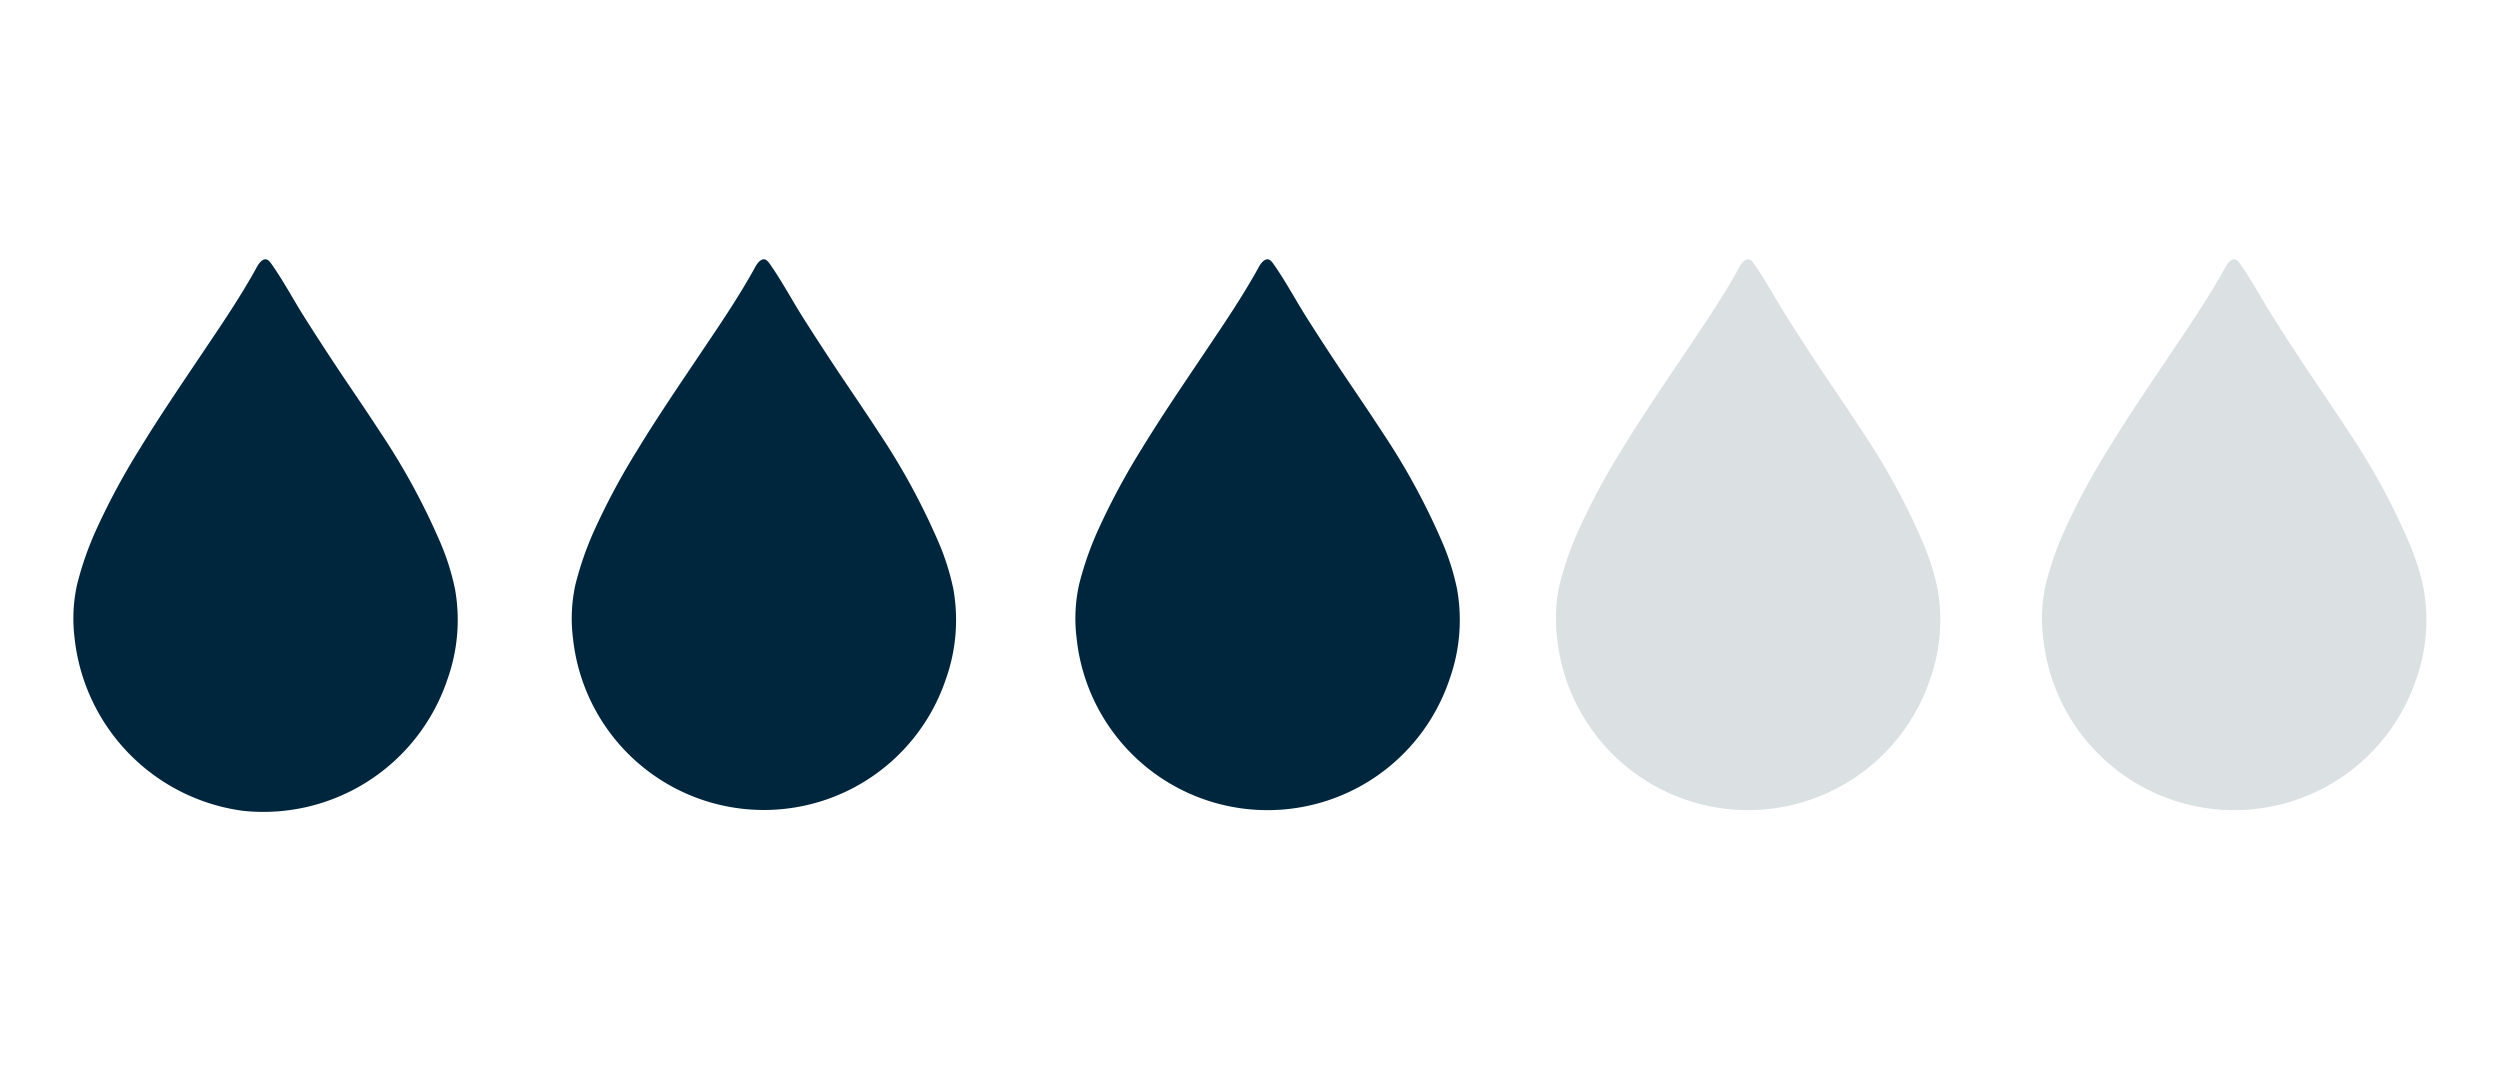
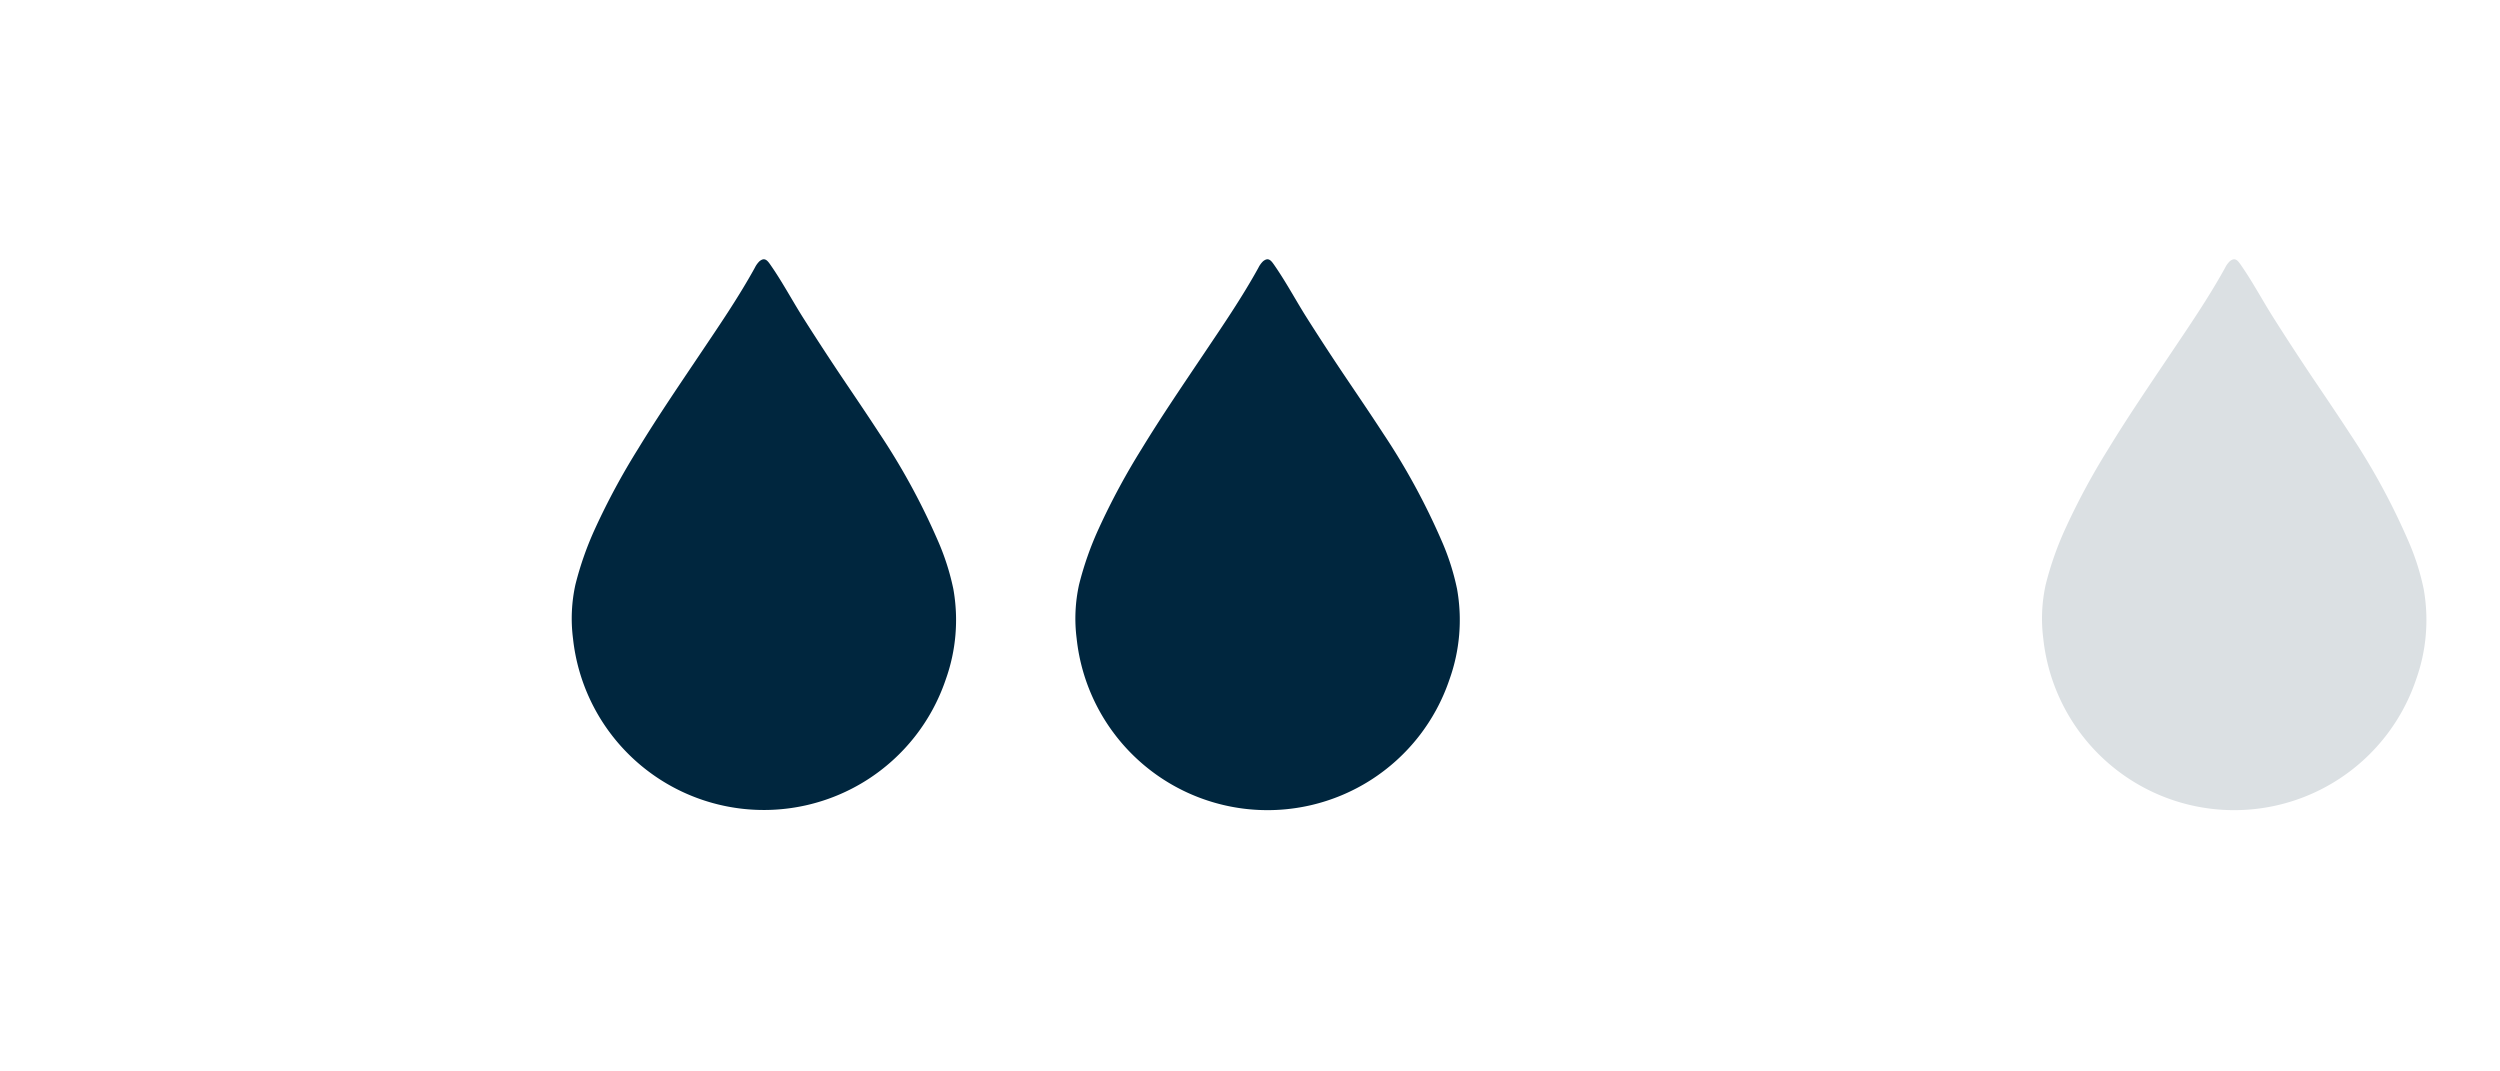
<svg xmlns="http://www.w3.org/2000/svg" viewBox="0 0 175 75">
  <defs>
    <style>.a{fill:#00263e;}.b{fill:#dbe0e3;}</style>
  </defs>
-   <path class="a" d="M18.424,18.191c.306-.152.486.153.683.435.268.389.522.787.767,1.191.493.807.957,1.633,1.464,2.432q1.325,2.092,2.7,4.143c.89,1.319,1.778,2.627,2.646,3.96a47.766,47.766,0,0,1,4.066,7.456,17.038,17.038,0,0,1,1.1,3.423,12.364,12.364,0,0,1-.539,6.351,13.589,13.589,0,0,1-14.3,9.176A13.68,13.68,0,0,1,5.225,44.7a11.076,11.076,0,0,1,.169-3.777,22.605,22.605,0,0,1,1.4-3.971,49.236,49.236,0,0,1,2.973-5.508c1.372-2.254,2.856-4.429,4.326-6.619,1.337-1.992,2.7-3.977,3.86-6.081a1.667,1.667,0,0,1,.321-.451.724.724,0,0,1,.153-.105" />
  <path class="a" d="M53.31,18.191c.306-.152.486.153.682.435.268.389.522.787.767,1.191.493.807.958,1.633,1.464,2.432q1.325,2.092,2.7,4.143c.889,1.319,1.777,2.627,2.645,3.96a47.766,47.766,0,0,1,4.066,7.456,17.038,17.038,0,0,1,1.1,3.423,12.375,12.375,0,0,1-.538,6.351A13.438,13.438,0,0,1,40.111,44.7a11.051,11.051,0,0,1,.168-3.777,22.528,22.528,0,0,1,1.4-3.971,49.228,49.228,0,0,1,2.972-5.508c1.372-2.254,2.856-4.429,4.326-6.619,1.337-1.992,2.7-3.977,3.86-6.081a1.667,1.667,0,0,1,.321-.451A.7.7,0,0,1,53.31,18.191Z" />
  <path class="a" d="M88.565,18.191c.306-.152.486.153.683.435.267.389.521.787.767,1.191.493.807.957,1.633,1.463,2.432q1.325,2.092,2.705,4.143c.89,1.319,1.778,2.627,2.646,3.96a47.761,47.761,0,0,1,4.065,7.456,16.912,16.912,0,0,1,1.1,3.423,12.364,12.364,0,0,1-.538,6.351A13.438,13.438,0,0,1,75.366,44.7a11.051,11.051,0,0,1,.168-3.777,22.528,22.528,0,0,1,1.4-3.971A49.392,49.392,0,0,1,79.9,31.447c1.373-2.254,2.856-4.429,4.326-6.619,1.337-1.992,2.7-3.977,3.86-6.081a1.648,1.648,0,0,1,.322-.451A.724.724,0,0,1,88.565,18.191Z" />
-   <path class="b" d="M122.205,18.191c.306-.152.486.153.683.435.268.389.522.787.767,1.191.493.807.957,1.633,1.464,2.432q1.325,2.092,2.7,4.143c.89,1.319,1.778,2.627,2.646,3.96a47.766,47.766,0,0,1,4.066,7.456,17.038,17.038,0,0,1,1.1,3.423,12.364,12.364,0,0,1-.539,6.351,13.439,13.439,0,0,1-26.09-2.879,11.076,11.076,0,0,1,.169-3.777,22.605,22.605,0,0,1,1.4-3.971,49.236,49.236,0,0,1,2.973-5.508c1.372-2.254,2.856-4.429,4.326-6.619,1.337-1.992,2.7-3.977,3.86-6.081a1.667,1.667,0,0,1,.321-.451A.724.724,0,0,1,122.205,18.191Z" />
  <path class="b" d="M156.233,18.191c.306-.152.486.153.682.435.268.389.522.787.767,1.191.493.807.957,1.633,1.464,2.432q1.325,2.092,2.7,4.143c.89,1.319,1.778,2.627,2.646,3.96a47.766,47.766,0,0,1,4.066,7.456,17.038,17.038,0,0,1,1.1,3.423,12.375,12.375,0,0,1-.538,6.351,13.438,13.438,0,0,1-26.09-2.879,11.051,11.051,0,0,1,.168-3.777,22.528,22.528,0,0,1,1.4-3.971,49.066,49.066,0,0,1,2.972-5.508c1.372-2.254,2.856-4.429,4.326-6.619,1.337-1.992,2.7-3.977,3.86-6.081a1.667,1.667,0,0,1,.321-.451A.7.7,0,0,1,156.233,18.191Z" />
</svg>